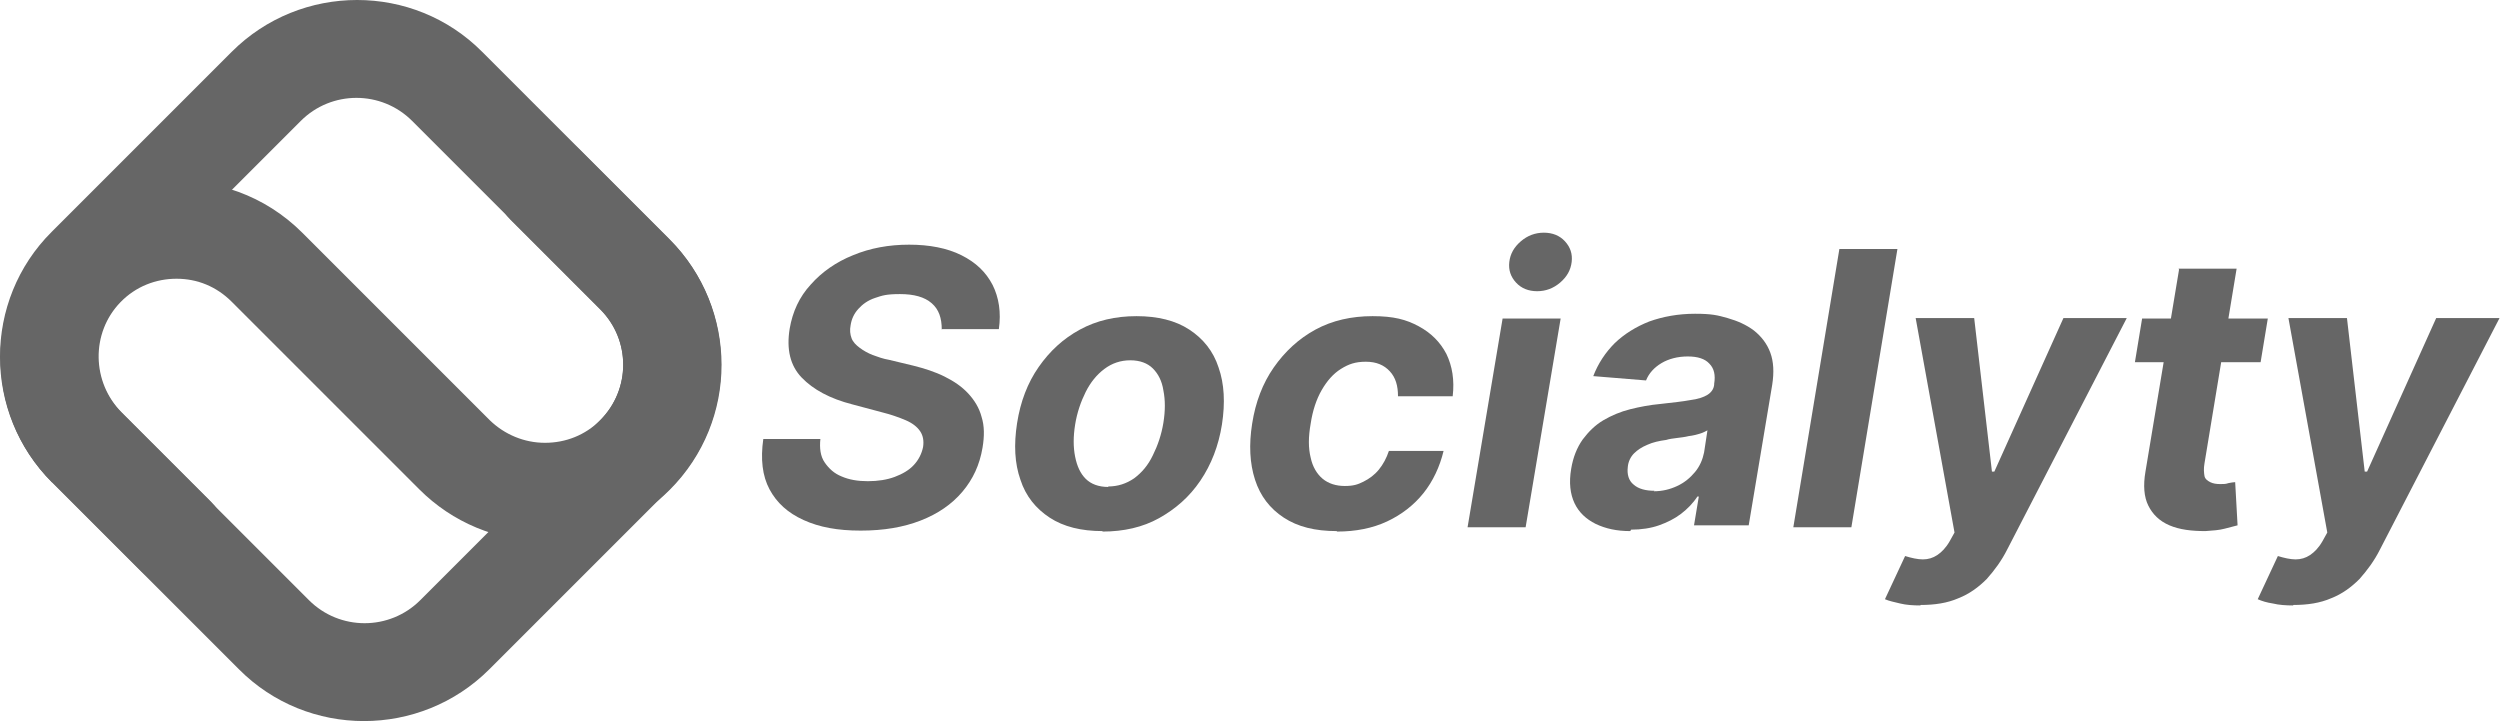
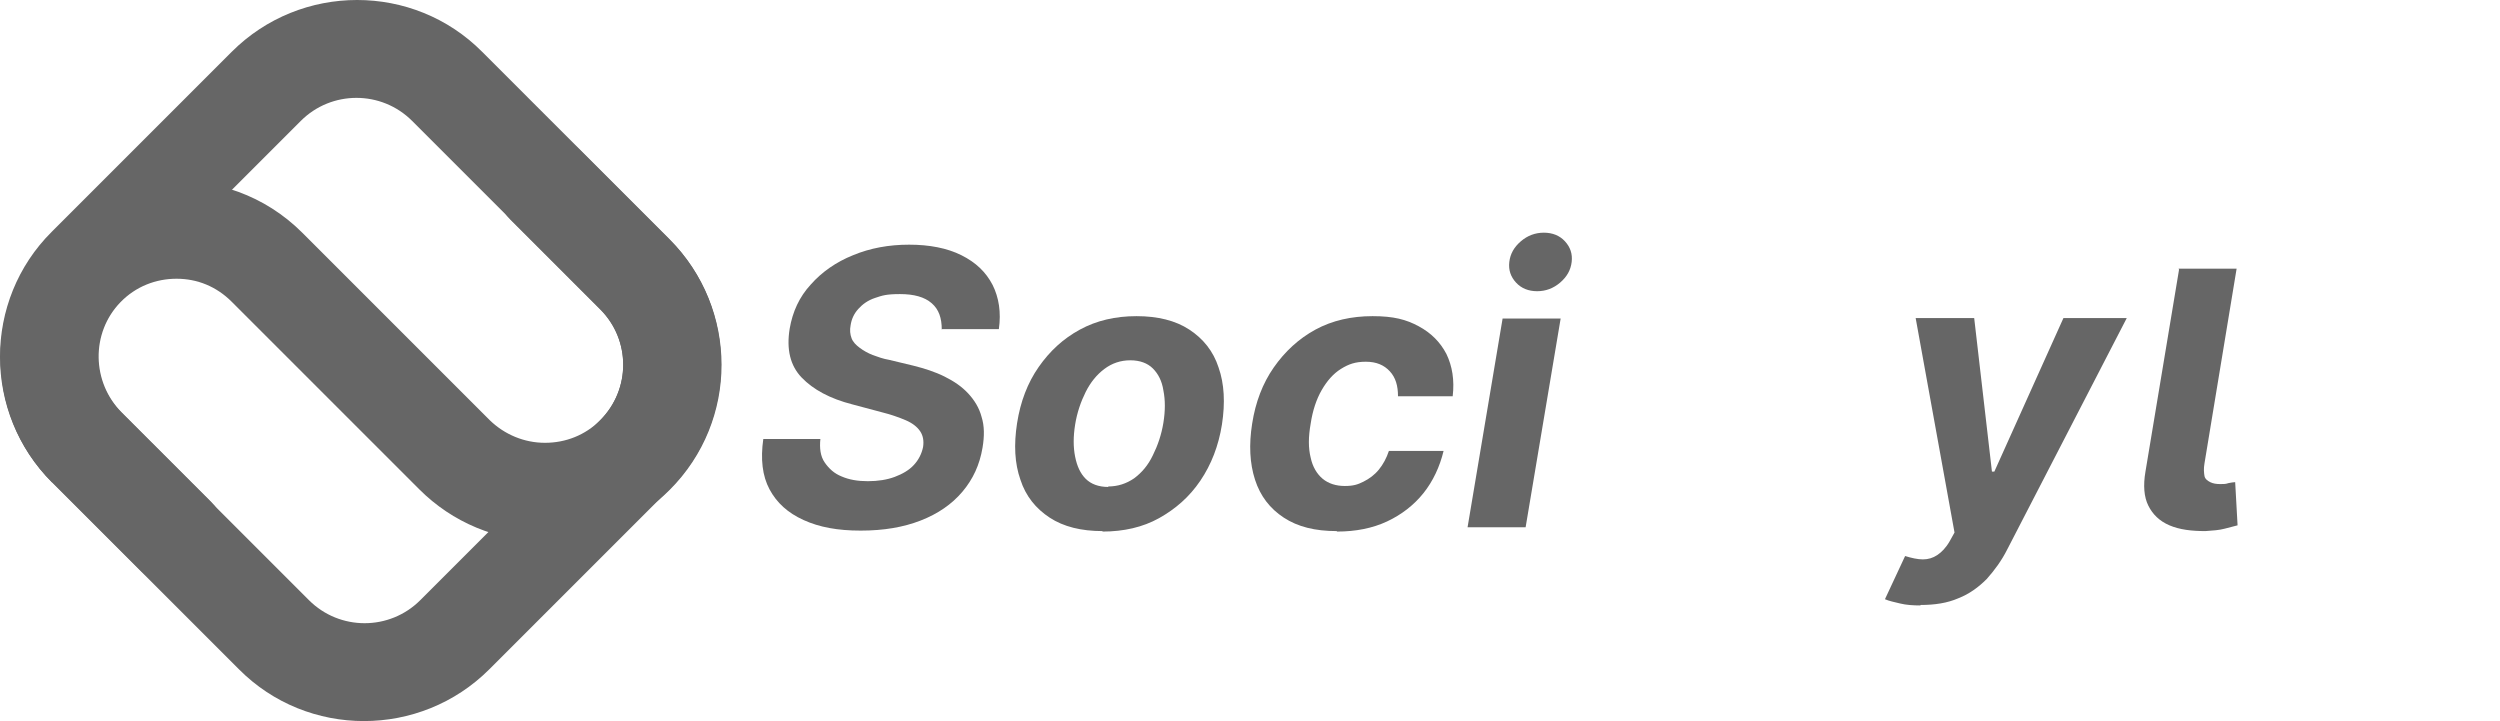
<svg xmlns="http://www.w3.org/2000/svg" version="1.1" viewBox="0 0 521.1 150.3">
  <defs>
    <style>
      .cls-1 {
        fill: #666;
      }
    </style>
  </defs>
  <g>
    <g id="Layer_1">
      <g>
        <g>
          <path class="cls-1" d="M196.3,68.7c0-2.4-.6-4.2-2.1-5.5-1.5-1.3-3.7-1.9-6.6-1.9s-3.7.3-5.2.8-2.6,1.3-3.5,2.3-1.4,2.1-1.6,3.4c-.2,1-.1,1.9.2,2.7s.9,1.4,1.7,2c.8.6,1.7,1.1,2.7,1.5,1.1.4,2.2.8,3.4,1l5,1.2c2.4.6,4.6,1.3,6.6,2.3s3.6,2.1,4.9,3.5c1.3,1.4,2.3,3,2.8,4.9.6,1.9.6,4,.2,6.4-.6,3.6-2,6.6-4.2,9.2s-5.1,4.6-8.7,6c-3.6,1.4-7.7,2.1-12.5,2.1s-8.6-.7-11.9-2.2-5.6-3.6-7.1-6.4c-1.5-2.8-1.9-6.3-1.3-10.5h11.9c-.2,1.9,0,3.6.9,4.9s2,2.3,3.5,2.9c1.6.7,3.4,1,5.5,1s4-.3,5.6-.9c1.6-.6,3-1.4,4-2.5,1-1.1,1.6-2.3,1.9-3.7.2-1.3,0-2.4-.6-3.3-.6-.9-1.6-1.7-3-2.3-1.4-.6-3.1-1.2-5.1-1.7l-6-1.6c-4.7-1.2-8.2-3.1-10.6-5.6-2.4-2.5-3.2-5.9-2.5-10.2.6-3.5,2-6.6,4.4-9.2,2.3-2.6,5.3-4.7,8.8-6.1,3.6-1.5,7.5-2.2,11.7-2.2s7.9.7,10.9,2.2c3,1.5,5.1,3.5,6.5,6.2,1.3,2.6,1.8,5.7,1.3,9.2h-11.8,0Z" />
          <path class="cls-1" d="M229.8,110.7c-4.4,0-8.1-.9-11-2.8-2.9-1.9-5-4.5-6.1-7.9-1.2-3.4-1.4-7.3-.7-11.8.7-4.5,2.2-8.4,4.5-11.7s5.1-5.9,8.6-7.8c3.5-1.9,7.4-2.8,11.8-2.8s8.1.9,11,2.8c2.9,1.9,5,4.5,6.1,7.9,1.2,3.4,1.4,7.4.7,11.9-.7,4.4-2.2,8.3-4.5,11.7s-5.2,5.9-8.6,7.8-7.4,2.8-11.8,2.8h0ZM231,101.4c2,0,3.8-.6,5.4-1.7,1.6-1.2,2.9-2.7,3.9-4.8,1-2,1.8-4.3,2.2-6.8.4-2.5.4-4.7,0-6.7-.3-2-1.1-3.5-2.2-4.6-1.1-1.1-2.7-1.7-4.7-1.7s-3.8.6-5.4,1.8-2.9,2.8-3.9,4.8c-1,2-1.8,4.3-2.2,6.8-.4,2.5-.4,4.7,0,6.7s1.1,3.5,2.2,4.6c1.1,1.1,2.7,1.7,4.7,1.7h0Z" />
          <path class="cls-1" d="M278.6,110.7c-4.5,0-8.1-.9-11-2.8-2.9-1.9-4.9-4.5-6-7.9-1.1-3.4-1.3-7.3-.6-11.7.7-4.5,2.2-8.4,4.5-11.7s5.2-6,8.7-7.9c3.5-1.9,7.5-2.8,11.9-2.8s7,.7,9.6,2.1c2.6,1.4,4.5,3.3,5.8,5.8,1.2,2.5,1.7,5.4,1.3,8.8h-11.4c0-2.2-.5-3.9-1.7-5.2-1.2-1.3-2.8-2-5-2s-3.6.5-5.2,1.5c-1.6,1-2.9,2.5-4,4.4s-1.9,4.3-2.3,7c-.5,2.8-.5,5.1,0,7.1.4,1.9,1.3,3.4,2.5,4.4s2.8,1.5,4.6,1.5,2.7-.3,3.9-.9c1.2-.6,2.3-1.4,3.2-2.5s1.6-2.4,2.1-3.9h11.4c-.8,3.3-2.2,6.3-4.2,8.8-2,2.5-4.6,4.5-7.6,5.9s-6.5,2.1-10.4,2.1h0Z" />
          <path class="cls-1" d="M305.9,109.9l7.3-43.5h12.1l-7.3,43.5h-12.1ZM320.4,60.7c-1.8,0-3.3-.6-4.4-1.8s-1.6-2.6-1.4-4.3c.2-1.7,1-3.1,2.4-4.3,1.4-1.2,3-1.8,4.8-1.8s3.3.6,4.4,1.8,1.6,2.6,1.4,4.3c-.2,1.7-1,3.1-2.4,4.3-1.4,1.2-3,1.8-4.8,1.8h0Z" />
-           <path class="cls-1" d="M339.8,110.7c-2.8,0-5.1-.5-7.2-1.5-2-1-3.5-2.4-4.4-4.3-.9-1.9-1.2-4.3-.7-7.2.4-2.4,1.2-4.4,2.4-6.1,1.2-1.6,2.6-3,4.3-4,1.7-1,3.6-1.8,5.6-2.3s4.1-.9,6.3-1.1c2.6-.3,4.6-.5,6.2-.8,1.6-.2,2.8-.6,3.6-1.1.8-.5,1.3-1.2,1.4-2.1v-.2c.3-1.8,0-3.2-1-4.2-.9-1-2.4-1.5-4.5-1.5s-4,.5-5.5,1.4c-1.5.9-2.6,2.1-3.2,3.6l-11-.9c1-2.6,2.5-4.9,4.5-6.9,2-1.9,4.4-3.4,7.2-4.5,2.8-1,6-1.6,9.5-1.6s4.7.3,6.8.9c2.1.6,3.9,1.4,5.5,2.6,1.5,1.2,2.7,2.7,3.4,4.6.7,1.9.8,4.1.4,6.7l-4.9,29.3h-11.4l1-6h-.3c-.9,1.4-2.1,2.6-3.4,3.6-1.3,1-2.9,1.8-4.6,2.4-1.7.6-3.7.9-5.8.9h0ZM344.7,102.4c1.8,0,3.4-.4,4.9-1.1s2.7-1.7,3.7-2.9,1.6-2.6,1.9-4.1l.7-4.6c-.4.2-.9.5-1.6.7-.7.2-1.4.4-2.3.5-.8.2-1.7.3-2.5.4-.8.1-1.6.2-2.2.4-1.5.2-2.8.5-3.9,1-1.2.5-2.1,1.1-2.8,1.8s-1.2,1.7-1.3,2.8c-.2,1.6.2,2.9,1.2,3.7,1,.9,2.5,1.3,4.4,1.3h0Z" />
-           <path class="cls-1" d="M395.5,51.9l-9.6,58h-12.1l9.6-58h12.1Z" />
          <path class="cls-1" d="M400.3,126.2c-1.5,0-3-.1-4.2-.4s-2.3-.5-3.2-.9l4.2-9c1.3.4,2.6.7,3.7.7,1.1,0,2.1-.3,3-.9s1.8-1.5,2.6-2.9l1-1.8-8.1-44.7h12.2l3.7,32h.5l14.4-32h13.2l-24.9,48.2c-1.2,2.4-2.7,4.4-4.3,6.2-1.7,1.7-3.6,3.1-5.9,4-2.3,1-4.9,1.4-7.9,1.4h0Z" />
-           <path class="cls-1" d="M472.7,66.4l-1.5,9.1h-26.2l1.5-9.1h26.2ZM454.1,56h12.1l-6.7,40.6c-.2,1.1-.1,2,0,2.6s.6,1,1.2,1.3,1.3.4,2.1.4,1.1,0,1.7-.2c.6-.1,1-.2,1.4-.2l.5,9c-.7.2-1.6.4-2.7.7s-2.5.4-4,.5c-2.9,0-5.4-.3-7.5-1.2s-3.5-2.3-4.4-4.1-1.1-4.2-.6-7.1l7-42.1h0Z" />
-           <path class="cls-1" d="M478,126.2c-1.5,0-3-.1-4.2-.4-1.3-.2-2.3-.5-3.2-.9l4.2-9c1.3.4,2.6.7,3.7.7,1.1,0,2.1-.3,3-.9.9-.6,1.8-1.5,2.6-2.9l1-1.8-8.1-44.7h12.2l3.7,32h.5l14.4-32h13.2l-24.9,48.2c-1.2,2.4-2.7,4.4-4.3,6.2-1.7,1.7-3.6,3.1-5.9,4-2.3,1-4.9,1.4-7.9,1.4h0Z" />
+           <path class="cls-1" d="M472.7,66.4l-1.5,9.1h-26.2h26.2ZM454.1,56h12.1l-6.7,40.6c-.2,1.1-.1,2,0,2.6s.6,1,1.2,1.3,1.3.4,2.1.4,1.1,0,1.7-.2c.6-.1,1-.2,1.4-.2l.5,9c-.7.2-1.6.4-2.7.7s-2.5.4-4,.5c-2.9,0-5.4-.3-7.5-1.2s-3.5-2.3-4.4-4.1-1.1-4.2-.6-7.1l7-42.1h0Z" />
        </g>
        <path class="cls-1" d="M10.8,48.3L48.3,10.8c14.4-14.4,37.9-14.4,52.2,0l39,39c14.4,14.4,14.4,37.9,0,52.2l-37.5,37.5c-14.4,14.4-37.9,14.4-52.2,0L10.8,100.5c-14.4-14.4-14.4-37.9,0-52.2ZM25.2,85.9l39.2,39.2c6.4,6.4,16.8,6.4,23.2,0l37.5-37.5c6.4-6.4,6.4-16.8,0-23.2l-39.2-39.2c-6.4-6.4-16.8-6.4-23.2,0L25.2,62.7c-6.4,6.4-6.4,16.8,0,23.2h0Z" />
        <path class="cls-1" d="M10.8,100.4l18.7,18.7c4,4,10.5,4,14.5,0s4-10.5,0-14.5l-18.6-18.6c-6.3-6.3-6.5-16.6-.3-23,3.2-3.3,7.4-4.9,11.7-4.9s8.3,1.6,11.5,4.8l39.1,39.1c6.9,6.9,16.2,10.8,26.1,10.8s1.5,0,2.3,0c9-.5,17.4-4.3,23.8-10.7,14.4-14.4,14.4-37.7,0-52.1l-18.7-18.7c-4-4-10.5-4-14.5,0-4,4-4,10.5,0,14.5l18.7,18.7c6.4,6.4,6.4,16.7,0,23.1-3.1,3.1-7.2,4.7-11.5,4.7s-8.4-1.7-11.5-4.7l-39.1-39.1s0,0,0,0c-7.8-7.8-18.2-11.3-28.3-10.7-8.7.5-17.2,4.1-23.8,10.7-14.4,14.4-14.4,37.7,0,52.1h0Z" />
      </g>
    </g>
  </g>
</svg>